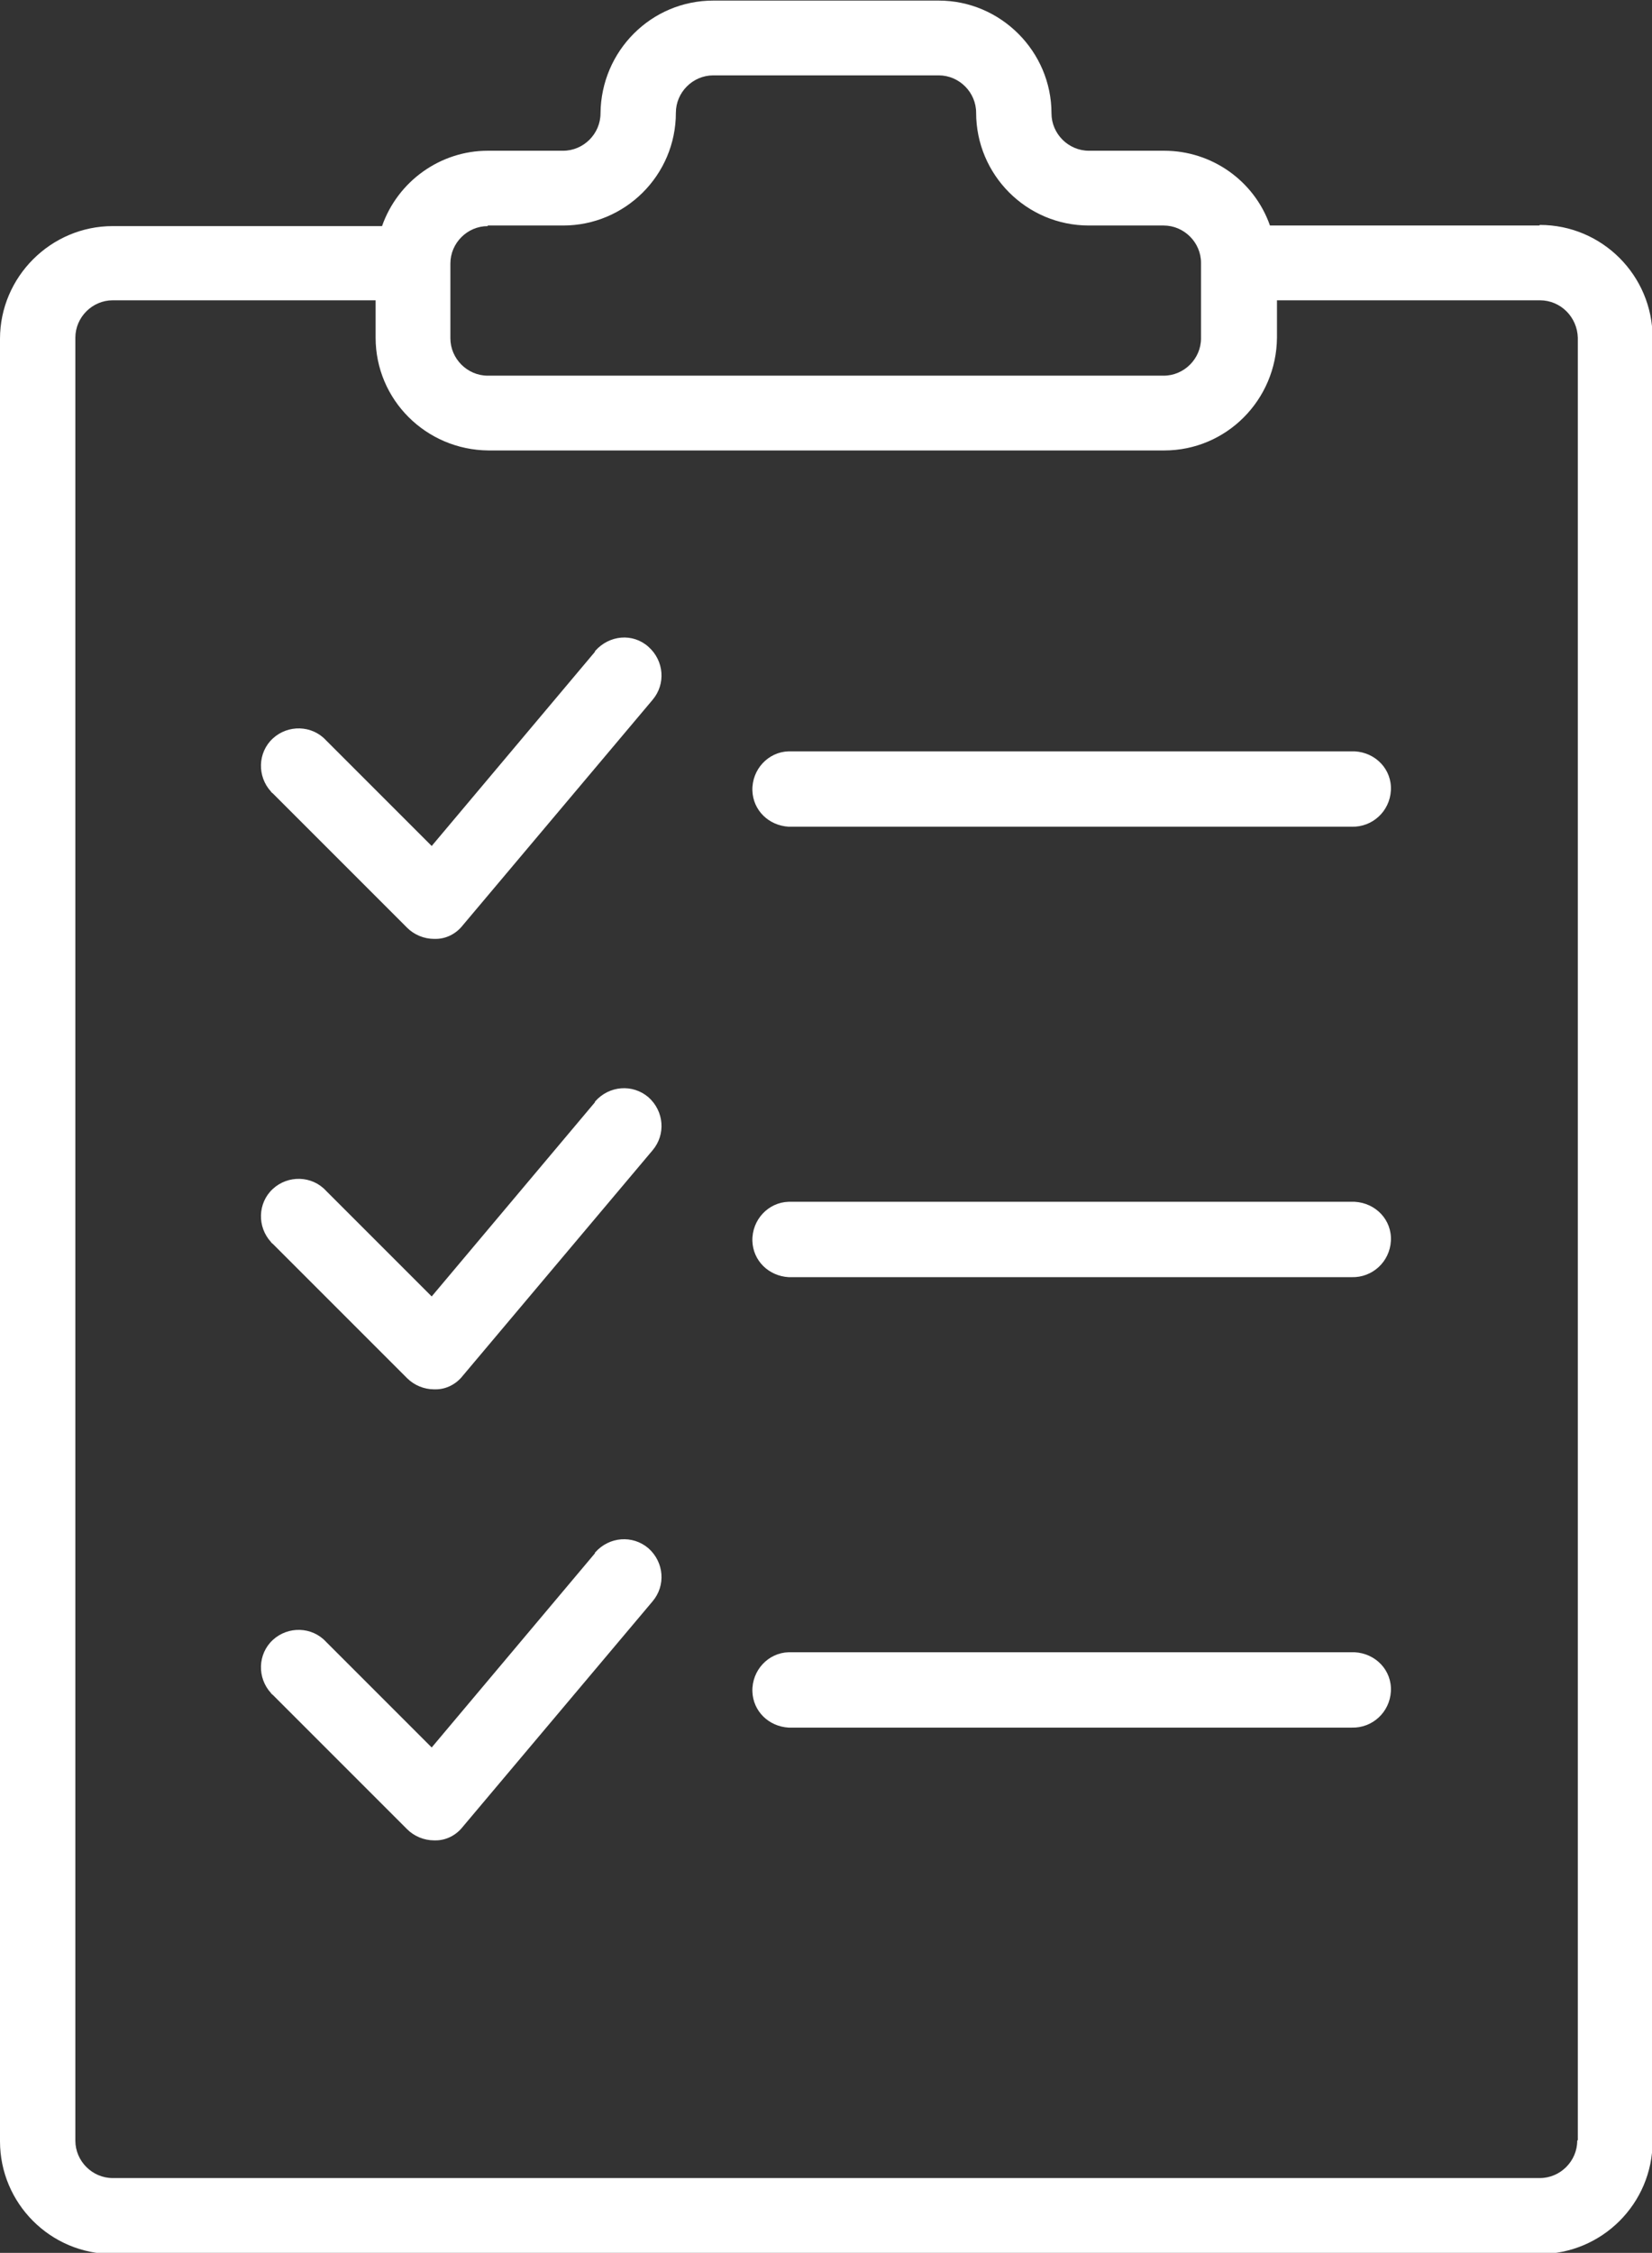
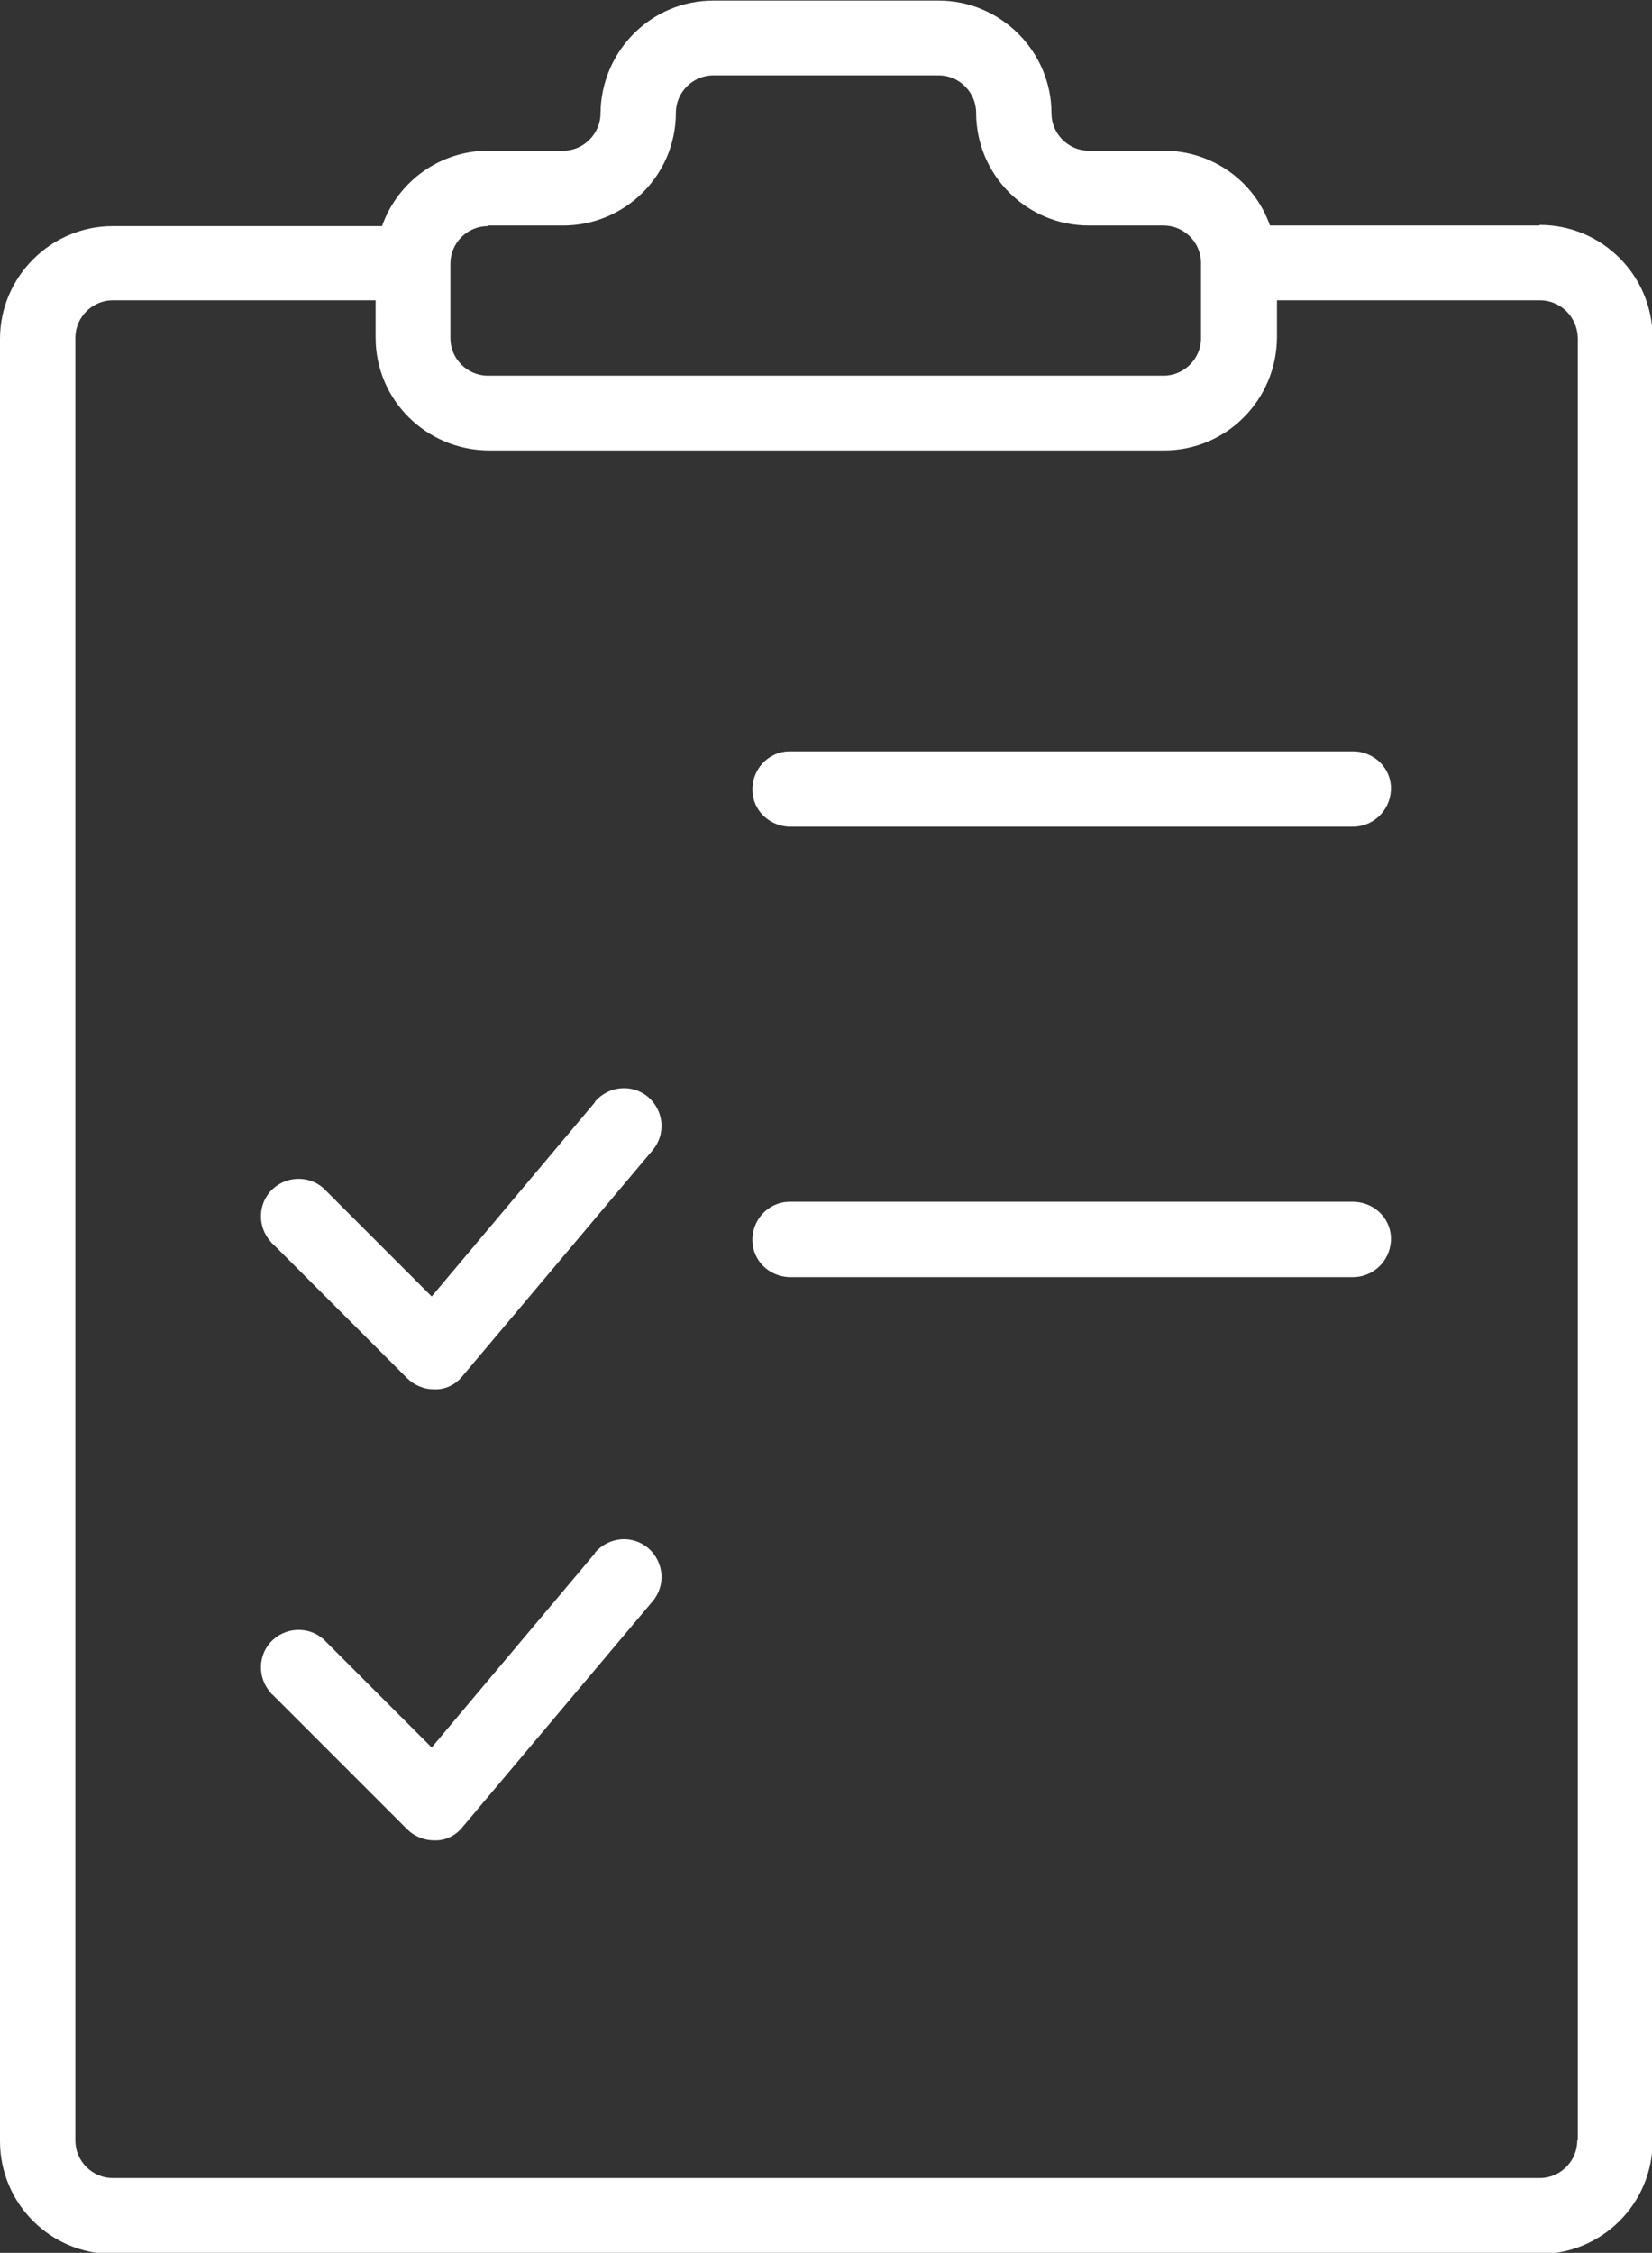
<svg xmlns="http://www.w3.org/2000/svg" id="Layer_2" viewBox="0 0 28.28 38.56">
  <rect x="0" y="0" width="28.28" height="38.56" fill="#333333" stroke="none" />
  <defs>
    <style>.cls-1{fill:none;}.cls-2{fill:#fff;}.cls-3{clip-path:url(#clippath);}</style>
    <clipPath id="clippath">
      <rect class="cls-1" width="28.28" height="38.56" />
    </clipPath>
  </defs>
  <g id="Layer_1-2">
    <g class="cls-3">
      <g id="Group_20178">
        <path id="Path_23871" class="cls-2" d="M26.35,3.86h-4.61c-.27-.77-1-1.28-1.81-1.28h-1.29c-.35,0-.64-.29-.64-.64,0-1.06-.87-1.93-1.93-1.93h-3.86c-1.06,0-1.92.86-1.93,1.93,0,.35-.29.64-.64.64h-1.29c-.81,0-1.54.52-1.81,1.29H1.93c-1.06,0-1.93.87-1.93,1.93v30.85c0,1.06.86,1.93,1.93,1.93h24.43c1.06,0,1.93-.86,1.93-1.93V5.78c0-1.06-.86-1.93-1.93-1.93ZM8.35,3.86h1.29c1.06,0,1.93-.86,1.93-1.93,0-.35.29-.64.64-.64h3.86c.35,0,.64.29.64.64,0,1.06.86,1.93,1.93,1.93h1.28c.35,0,.64.29.64.64v1.29c0,.35-.29.64-.64.64h-11.57c-.35,0-.64-.29-.64-.64v-1.28c0-.35.29-.64.64-.64M27,36.64c0,.35-.29.64-.64.64H1.93c-.35,0-.64-.29-.64-.64V5.78c0-.35.29-.64.64-.64h4.5v.64c0,1.06.86,1.92,1.93,1.93h11.57c1.06,0,1.92-.86,1.93-1.93v-.64h4.5c.36,0,.64.29.65.64v30.85Z" />
-         <path id="Path_23872" class="cls-2" d="M10.19,11.15l-2.8,3.33-1.81-1.81c-.24-.26-.65-.27-.91-.03s-.27.65-.03.91c0,.01.02.02.03.03l2.3,2.3c.12.12.29.19.46.19h.03c.18,0,.35-.09.46-.23l3.25-3.86c.23-.27.2-.67-.07-.91s-.67-.2-.91.07c0,0,0,0-.01.01h0Z" />
        <path id="Path_23873" class="cls-2" d="M23.14,12.86h-9.64c-.35.01-.63.31-.62.67.01.34.28.6.62.62h9.64c.35.01.65-.26.67-.62s-.26-.65-.62-.67c-.02,0-.03,0-.05,0" />
        <path id="Path_23874" class="cls-2" d="M10.19,18.86l-2.8,3.33-1.81-1.81c-.24-.26-.65-.27-.91-.03s-.27.65-.03.91c0,.01.02.02.03.03l2.3,2.3c.12.12.29.19.46.19h.03c.18,0,.35-.09.46-.23l3.25-3.86c.23-.27.2-.67-.07-.91-.27-.23-.67-.2-.91.07,0,0,0,0-.01.01h0Z" />
        <path id="Path_23875" class="cls-2" d="M23.14,20.57h-9.64c-.35.01-.63.31-.62.67.01.34.28.6.62.62h9.64c.35.01.65-.26.67-.62s-.26-.65-.62-.67c-.02,0-.03,0-.05,0" />
        <path id="Path_23876" class="cls-2" d="M10.19,26.58l-2.8,3.33-1.81-1.81c-.24-.26-.65-.27-.91-.03s-.27.65-.03.91c0,.01.02.02.03.03l2.3,2.3c.12.12.29.19.46.19h.03c.18,0,.35-.09.46-.23l3.25-3.86c.23-.27.2-.67-.07-.91-.27-.23-.67-.2-.91.07,0,0,0,0-.01.01h0Z" />
-         <path id="Path_23877" class="cls-2" d="M23.14,28.28h-9.64c-.35.01-.63.31-.62.67.01.34.28.6.62.62h9.64c.35.01.65-.26.67-.62s-.26-.65-.62-.67c-.02,0-.03,0-.05,0" />
      </g>
    </g>
  </g>
</svg>